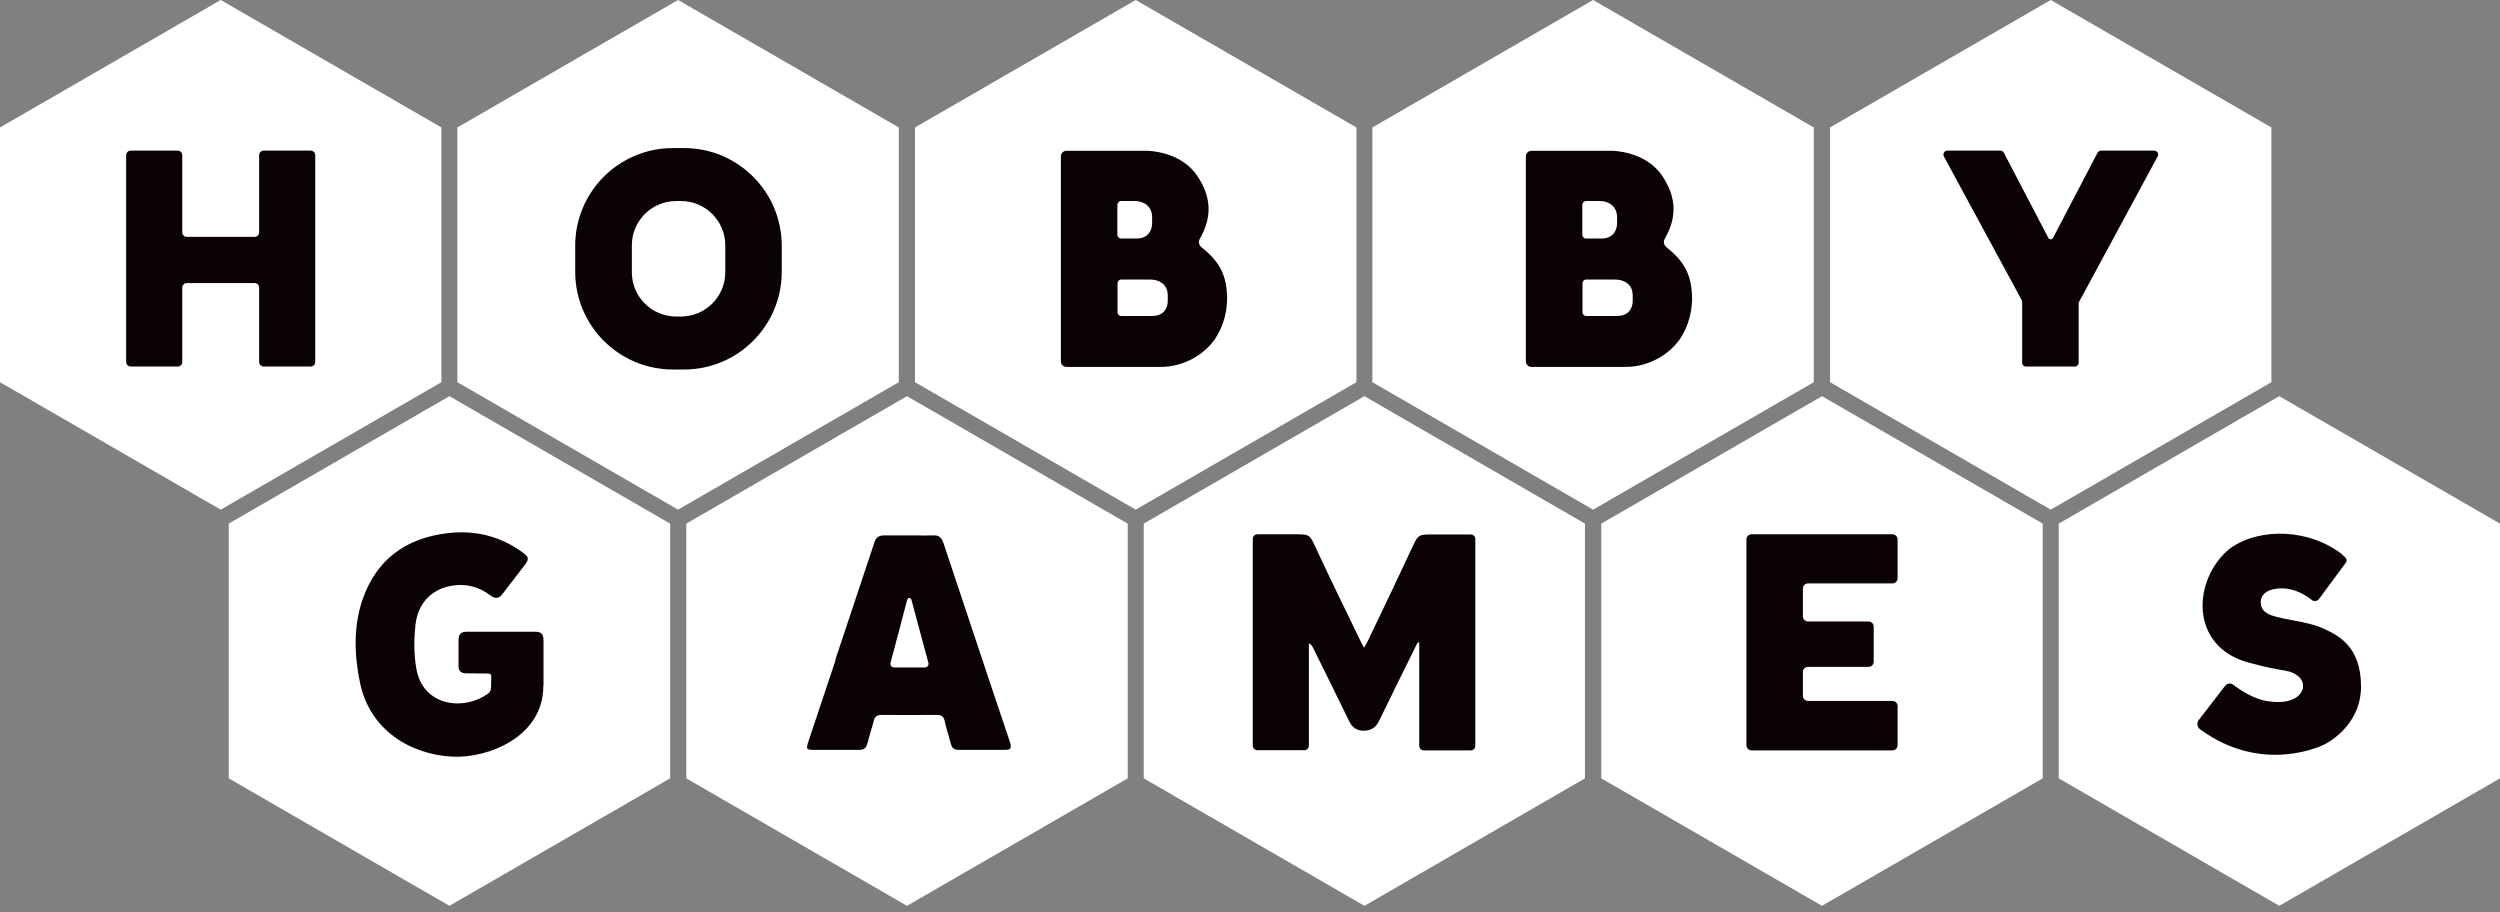
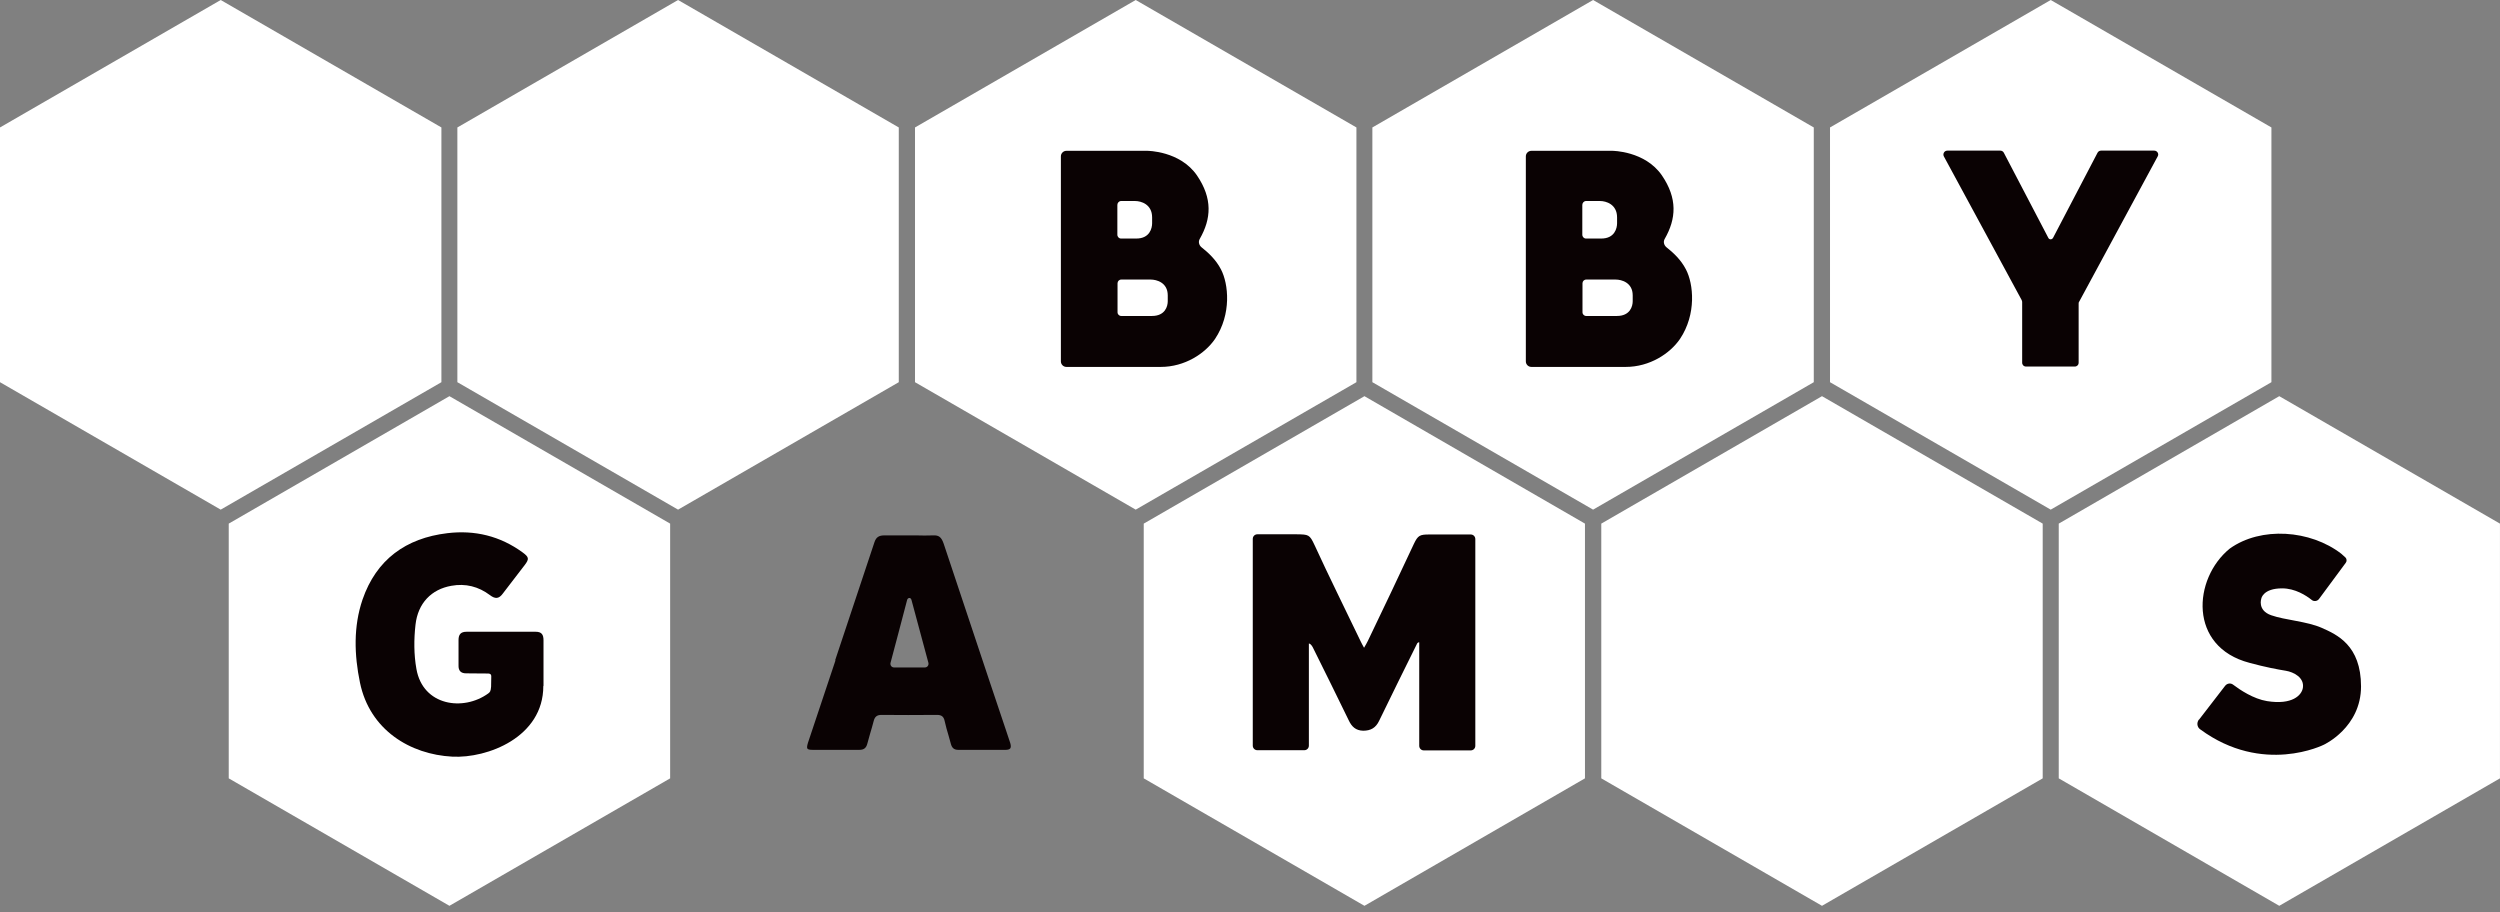
<svg xmlns="http://www.w3.org/2000/svg" width="211" height="77" viewBox="0 0 211 77" fill="none">
  <rect x="0" y="0" width="211" height="77" fill="#808080" stroke="none" />
  <path d="M0 10.757V32.257L18.628 43.014L37.255 32.257V10.757L18.628 0L0 10.757Z" fill="white" />
  <path d="M191.708 32.257V10.757L173.081 0L154.453 10.757V32.257L173.081 43.014L191.708 32.257Z" fill="white" />
  <path d="M153.083 32.257V10.757L134.456 0L115.828 10.757V32.257L134.456 43.014L153.083 32.257Z" fill="white" />
  <path d="M114.482 32.257V10.757L95.854 0L77.227 10.757V32.257L95.854 43.014L114.482 32.257Z" fill="white" />
  <path d="M38.602 10.757V32.257L57.229 43.014L75.857 32.257V10.757L57.229 0L38.602 10.757Z" fill="white" />
  <path d="M210.997 65.693V44.194L192.37 33.437L173.758 44.194V65.693L192.37 76.451L210.997 65.693Z" fill="white" />
  <path d="M172.404 65.693V44.194L153.776 33.437L135.148 44.194V65.693L153.776 76.451L172.404 65.693Z" fill="white" />
  <path d="M133.771 65.693V44.194L115.159 33.437L96.531 44.194V65.693L115.159 76.451L133.771 65.693Z" fill="white" />
-   <path d="M57.922 44.194V65.693L76.549 76.451L95.177 65.693V44.194L76.549 33.437L57.922 44.194Z" fill="white" />
  <path d="M19.305 44.194V65.693L37.932 76.451L56.56 65.693V44.194L37.932 33.437L19.305 44.194Z" fill="white" />
-   <path d="M21.872 13.101V19.605C21.872 19.823 21.701 19.994 21.483 19.994H15.771C15.554 19.994 15.383 19.823 15.383 19.605V13.101C15.383 12.884 15.212 12.713 14.995 12.713H11.037C10.819 12.713 10.648 12.884 10.648 13.101V30.549C10.648 30.767 10.819 30.937 11.037 30.937H14.995C15.212 30.937 15.383 30.767 15.383 30.549V24.278C15.383 24.061 15.554 23.89 15.771 23.89H21.483C21.701 23.89 21.872 24.061 21.872 24.278V30.549C21.872 30.767 22.042 30.937 22.26 30.937H26.218C26.435 30.937 26.606 30.767 26.606 30.549V13.101C26.606 12.884 26.435 12.713 26.218 12.713H22.26C22.042 12.713 21.872 12.884 21.872 13.101Z" fill="#0A0203" />
-   <path d="M57.736 12.496H56.79C52.241 12.496 48.547 16.191 48.547 20.739V22.943C48.547 27.491 52.241 31.186 56.79 31.186H57.736C62.285 31.186 65.979 27.491 65.979 22.943V20.739C65.979 16.191 62.285 12.496 57.736 12.496ZM61.214 22.974C61.214 25.039 59.537 26.715 57.473 26.715H57.069C55.004 26.715 53.328 25.039 53.328 22.974V20.708C53.328 18.643 55.004 16.967 57.069 16.967H57.473C59.537 16.967 61.214 18.643 61.214 20.708V22.974Z" fill="#0A0203" />
  <path d="M181.801 12.713H177.331C177.207 12.713 177.098 12.775 177.036 12.884L173.279 20.071C173.186 20.242 172.953 20.242 172.876 20.071L169.119 12.884C169.057 12.775 168.948 12.713 168.824 12.713H164.354C164.105 12.713 163.95 12.977 164.059 13.194L170.625 25.318C170.625 25.318 170.671 25.427 170.671 25.473V30.611C170.671 30.797 170.811 30.937 170.997 30.937H175.111C175.297 30.937 175.437 30.797 175.437 30.611V25.613C175.437 25.613 175.437 25.504 175.484 25.458L182.112 13.194C182.236 12.977 182.065 12.713 181.817 12.713H181.801Z" fill="#0A0203" />
-   <path d="M160.158 48.835V45.529C160.158 45.296 159.972 45.094 159.724 45.094H147.833C147.6 45.094 147.398 45.281 147.398 45.529V62.899C147.398 63.132 147.585 63.334 147.833 63.334H159.724C159.957 63.334 160.158 63.148 160.158 62.899V59.593C160.158 59.36 159.972 59.158 159.724 59.158H152.599C152.366 59.158 152.164 58.972 152.164 58.724V56.721C152.164 56.488 152.35 56.286 152.599 56.286H157.706C157.939 56.286 158.14 56.1 158.14 55.852V52.887C158.14 52.654 157.954 52.452 157.706 52.452H152.599C152.366 52.452 152.164 52.266 152.164 52.018V49.674C152.164 49.441 152.35 49.239 152.599 49.239H159.724C159.957 49.239 160.158 49.053 160.158 48.804V48.835Z" fill="#0A0203" />
  <path d="M185.595 60.742L187.799 57.885C187.97 57.668 188.265 57.621 188.482 57.792C189.057 58.227 190.19 58.987 191.339 59.174C193.465 59.515 194.272 58.677 194.365 58.041C194.49 57.187 193.589 56.721 192.922 56.612C192.254 56.504 191.168 56.302 189.864 55.945C184.679 54.594 185.083 48.835 188.187 46.305C190.826 44.411 195.002 44.722 197.61 46.74C197.75 46.864 197.858 46.957 197.936 47.035C198.075 47.159 198.091 47.361 197.982 47.5L195.732 50.543C195.592 50.745 195.297 50.791 195.111 50.636C194.645 50.263 193.714 49.658 192.611 49.658C190.997 49.658 190.857 50.512 190.857 50.512C190.857 50.512 190.5 51.505 191.68 51.924C192.86 52.343 194.707 52.437 195.964 52.995C197.222 53.554 199.271 54.455 199.271 57.932C199.271 61.409 196.135 62.853 196.135 62.853C196.135 62.853 190.997 65.46 185.688 61.549C185.424 61.362 185.393 60.99 185.579 60.742H185.595Z" fill="#0A0203" />
  <path d="M45.856 57.901C45.856 62.232 41.122 64.017 38.172 63.861C34.618 63.675 31.203 61.611 30.38 57.606C29.899 55.277 29.821 52.887 30.597 50.605C31.762 47.221 34.261 45.42 37.753 45.001C40.066 44.722 42.209 45.234 44.118 46.631C44.646 47.019 44.677 47.174 44.288 47.687C43.683 48.494 43.047 49.285 42.441 50.093C42.115 50.543 41.805 50.574 41.355 50.232C40.392 49.503 39.29 49.223 38.095 49.441C36.418 49.736 35.27 50.9 35.068 52.731C34.928 53.958 34.928 55.246 35.145 56.457C35.689 59.577 39.104 60.058 41.215 58.522C41.355 58.413 41.417 58.351 41.448 57.963C41.448 57.776 41.463 57.202 41.463 57.093C41.463 57.016 41.463 56.861 41.215 56.845C40.501 56.83 39.833 56.845 39.337 56.83C38.902 56.83 38.685 56.612 38.7 56.162C38.7 55.448 38.7 54.734 38.7 54.02C38.7 53.554 38.886 53.321 39.368 53.321C41.479 53.321 43.109 53.321 45.22 53.321C45.717 53.321 45.872 53.57 45.872 54.035C45.872 55.432 45.872 56.504 45.872 57.885L45.856 57.901Z" fill="#0A0203" />
  <path d="M70.518 55.727C69.742 58.056 68.966 60.369 68.19 62.697C68.112 62.961 68.097 63.101 68.143 63.178C68.19 63.256 68.345 63.287 68.594 63.287C69.199 63.287 69.804 63.287 70.425 63.287C70.658 63.287 70.906 63.287 71.139 63.287C71.605 63.287 72.071 63.287 72.536 63.287C72.909 63.287 73.111 63.132 73.204 62.759C73.281 62.48 73.359 62.2 73.437 61.921C73.545 61.58 73.638 61.223 73.732 60.881C73.825 60.493 74.011 60.338 74.399 60.338H74.415C75.858 60.353 77.38 60.353 79.087 60.338C79.46 60.338 79.646 60.477 79.724 60.834C79.817 61.269 79.941 61.688 80.065 62.107C80.127 62.325 80.189 62.558 80.251 62.775C80.344 63.132 80.531 63.287 80.872 63.287C82.145 63.287 83.449 63.287 84.877 63.287C85.079 63.287 85.203 63.241 85.265 63.163C85.327 63.07 85.327 62.93 85.265 62.713C85.141 62.34 85.017 61.968 84.893 61.595L83.558 57.621C82.254 53.709 80.95 49.798 79.646 45.886C79.46 45.343 79.242 45.156 78.746 45.187C78.264 45.203 77.783 45.203 77.333 45.187C76.914 45.187 76.51 45.187 76.091 45.187C75.61 45.187 75.113 45.187 74.632 45.187C74.182 45.187 73.949 45.343 73.809 45.746C72.707 49.068 71.59 52.39 70.487 55.727H70.518ZM76.557 50.651C76.603 50.434 76.867 50.388 76.929 50.636C76.992 50.884 78.358 55.945 78.358 55.945C78.404 56.147 78.264 56.333 78.063 56.333H75.455C75.253 56.333 75.113 56.147 75.16 55.945C75.16 55.945 76.51 50.869 76.557 50.651Z" fill="#0A0203" />
  <path d="M103.044 22.726C102.625 21.918 101.988 21.328 101.399 20.863C101.197 20.692 101.119 20.397 101.259 20.164C102.237 18.457 102.346 16.749 101.026 14.809C99.598 12.729 96.835 12.729 96.835 12.729H90.005C89.756 12.729 89.539 12.931 89.539 13.194V30.503C89.539 30.751 89.741 30.968 90.005 30.968H97.968C100.002 30.968 101.709 29.835 102.547 28.609C103.96 26.498 103.68 23.952 103.06 22.757L103.044 22.726ZM94.305 17.293C94.305 17.122 94.444 16.966 94.615 16.966H95.81C96.292 16.966 97.239 17.23 97.239 18.348C97.239 18.441 97.239 18.752 97.239 18.845C97.239 19.264 97.037 20.133 95.903 20.133H94.615C94.444 20.133 94.305 19.994 94.305 19.807V17.277V17.293ZM98.558 25.427C98.558 25.83 98.356 26.668 97.223 26.668H94.631C94.46 26.668 94.32 26.529 94.32 26.358V23.905C94.32 23.735 94.46 23.595 94.631 23.595H97.13C97.611 23.595 98.558 23.843 98.558 24.93C98.558 25.023 98.558 25.333 98.558 25.411V25.427Z" fill="#0A0203" />
  <path d="M142.286 22.726C141.867 21.918 141.231 21.328 140.641 20.863C140.439 20.692 140.361 20.397 140.501 20.164C141.479 18.457 141.588 16.749 140.268 14.809C138.84 12.729 136.077 12.729 136.077 12.729H129.247C128.999 12.729 128.781 12.931 128.781 13.194V30.503C128.781 30.751 128.983 30.968 129.247 30.968H137.21C139.244 30.968 140.951 29.835 141.79 28.609C143.202 26.498 142.923 23.952 142.302 22.757L142.286 22.726ZM133.547 17.293C133.547 17.122 133.687 16.966 133.857 16.966H135.053C135.534 16.966 136.481 17.23 136.481 18.348C136.481 18.441 136.481 18.752 136.481 18.845C136.481 19.264 136.279 20.133 135.146 20.133H133.857C133.687 20.133 133.547 19.994 133.547 19.807V17.277V17.293ZM137.8 25.427C137.8 25.83 137.598 26.668 136.465 26.668H133.873C133.702 26.668 133.562 26.529 133.562 26.358V23.905C133.562 23.735 133.702 23.595 133.873 23.595H136.372C136.853 23.595 137.8 23.843 137.8 24.93C137.8 25.023 137.8 25.333 137.8 25.411V25.427Z" fill="#0A0203" />
  <path d="M124.16 45.11H121.459C121.459 45.11 121.428 45.11 121.413 45.11C121.149 45.11 120.9 45.11 120.636 45.11C119.829 45.11 119.674 45.188 119.332 45.902C118.091 48.572 116.725 51.428 115.452 54.082C115.359 54.268 115.265 54.439 115.126 54.672C115.002 54.439 114.908 54.284 114.831 54.113C113.589 51.521 112.145 48.618 110.95 46.01C110.531 45.11 110.453 45.11 109.429 45.094C109.227 45.094 109.056 45.094 108.87 45.094C108.87 45.094 108.839 45.094 108.823 45.094H106.122C105.905 45.094 105.734 45.265 105.734 45.482V62.93C105.734 63.148 105.905 63.318 106.122 63.318H110.081C110.298 63.318 110.469 63.148 110.469 62.93V54.315C110.64 54.315 110.795 54.61 110.872 54.781C111.866 56.783 112.859 58.786 113.837 60.804C114.086 61.331 114.427 61.657 115.048 61.673C115.7 61.673 116.119 61.425 116.399 60.835C117.454 58.646 118.541 56.473 119.612 54.3C119.674 54.222 119.736 54.206 119.783 54.206V62.946C119.783 63.163 119.953 63.334 120.171 63.334H124.129C124.346 63.334 124.517 63.163 124.517 62.946V45.498C124.517 45.281 124.346 45.11 124.129 45.11H124.16Z" fill="#0A0203" />
</svg>